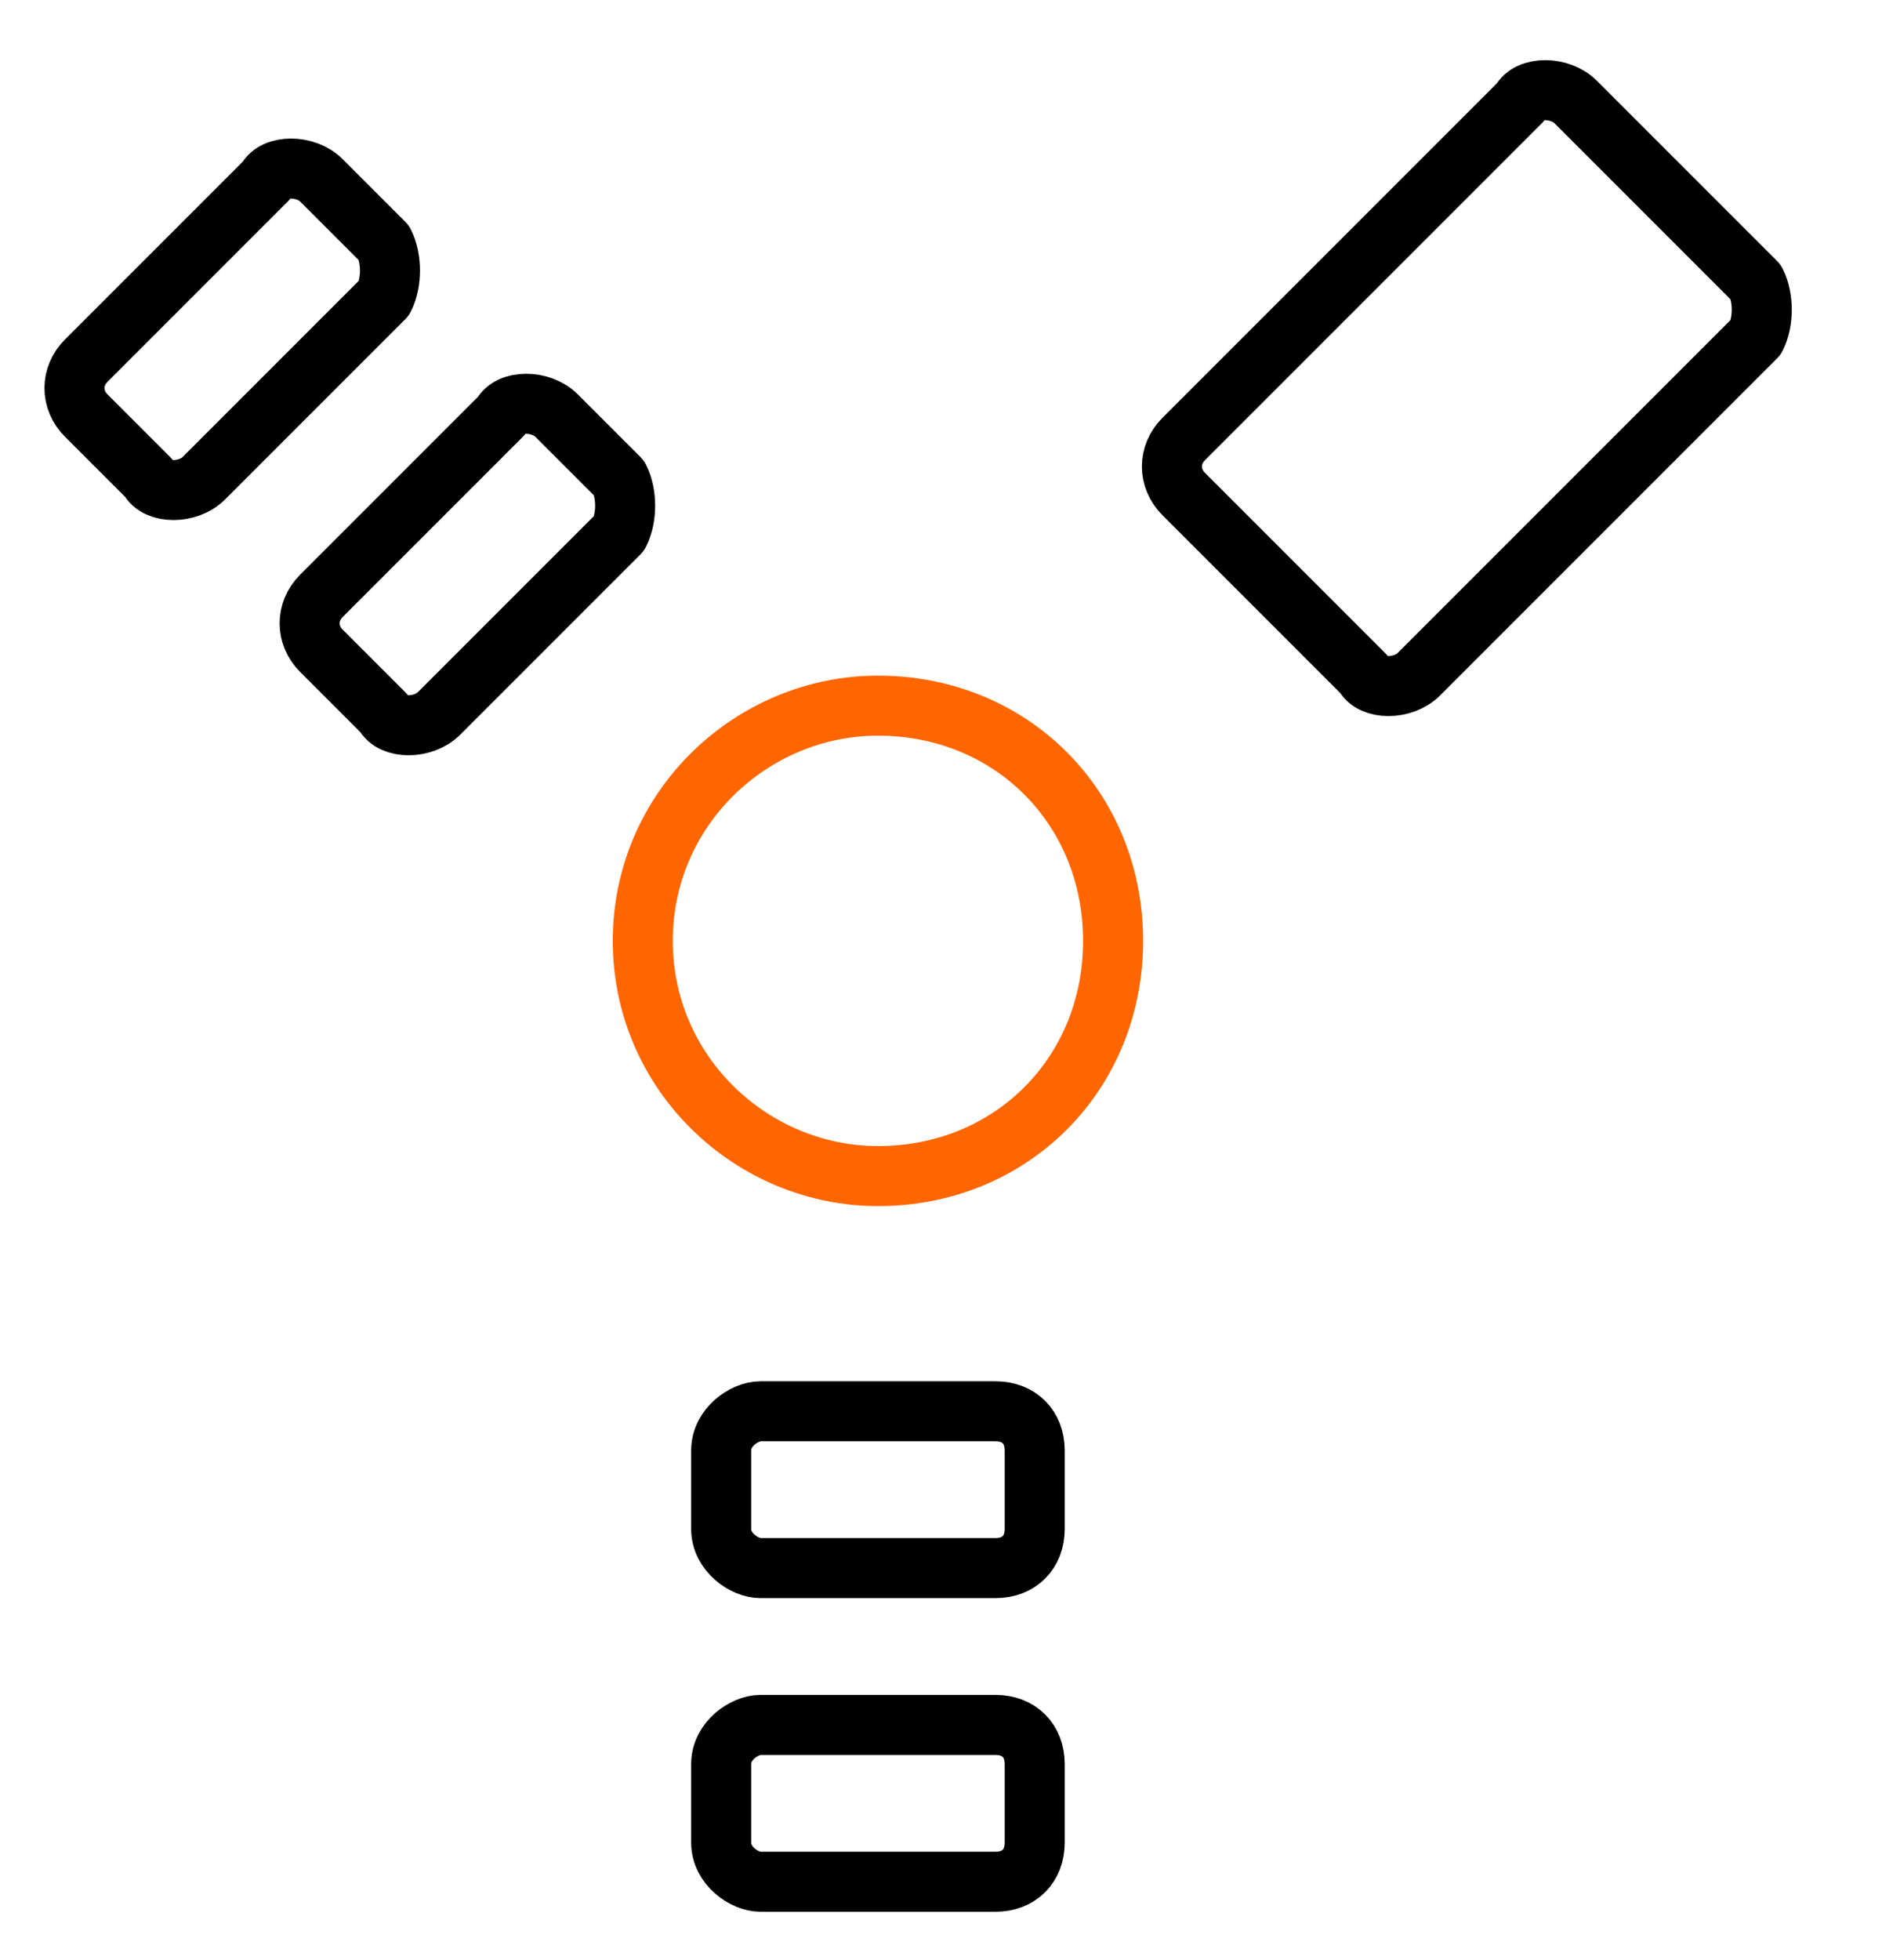
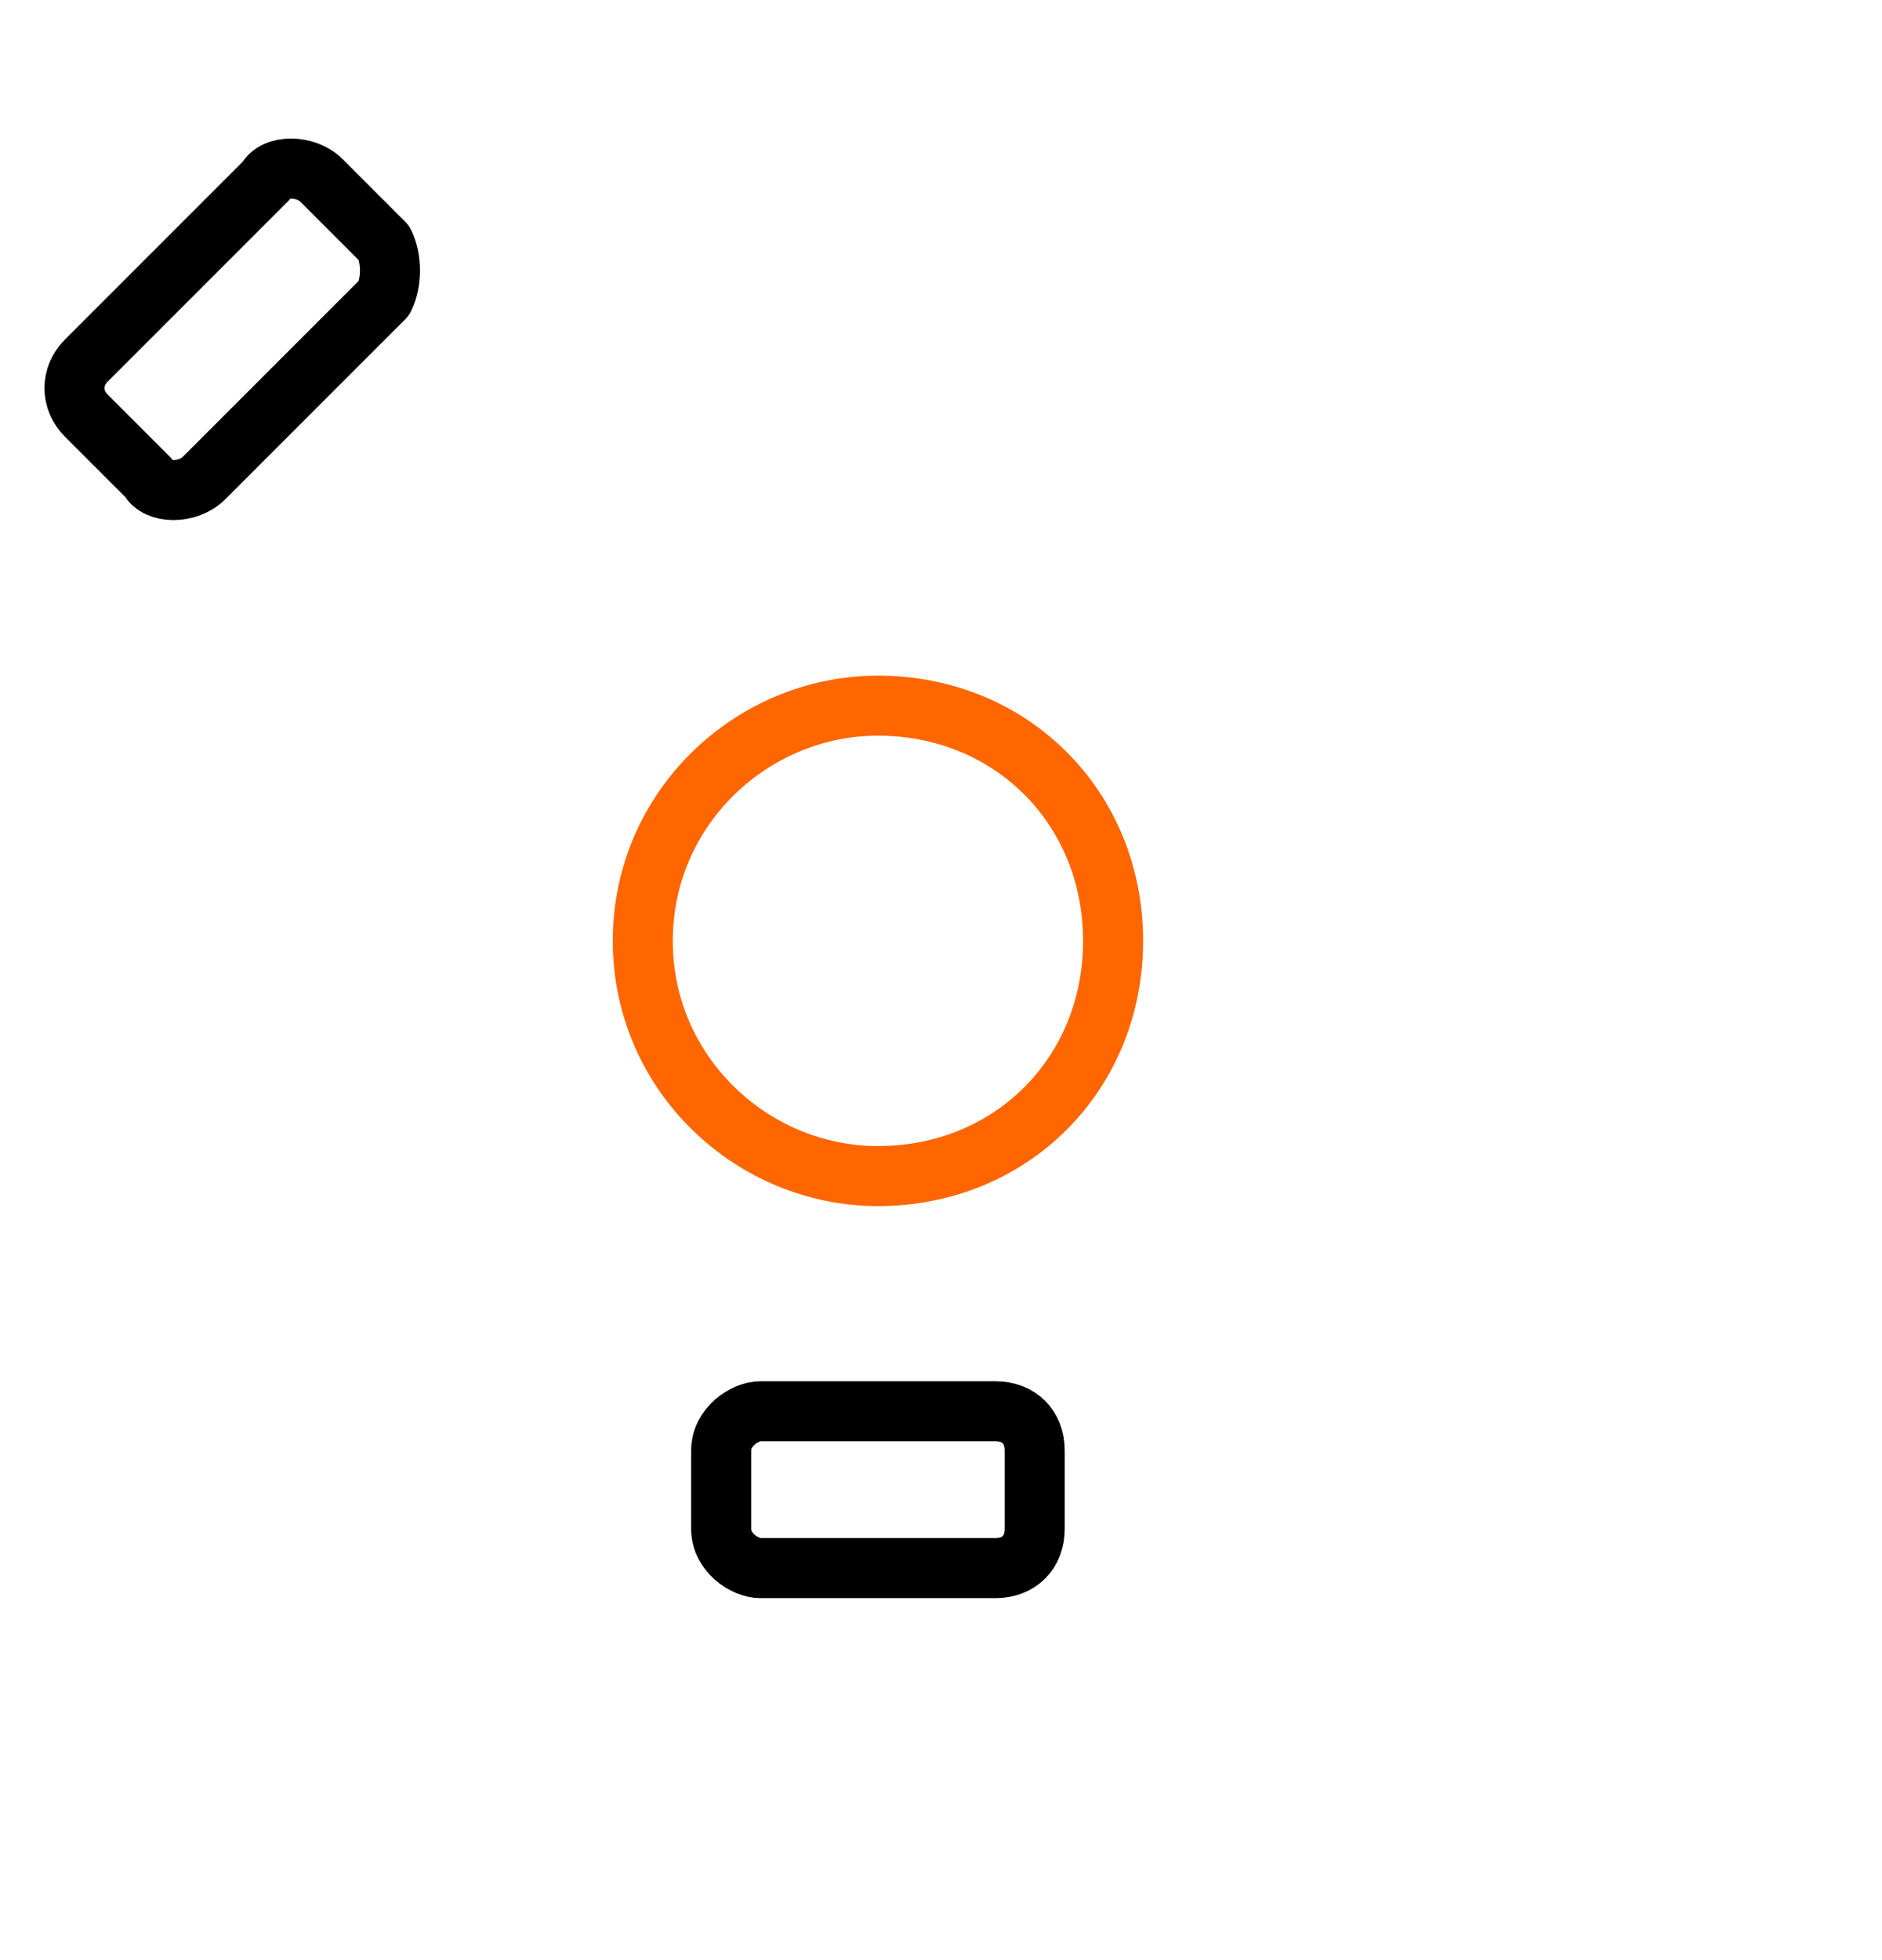
<svg xmlns="http://www.w3.org/2000/svg" width="533" height="555" viewBox="0 0 533 555" fill="none">
  <path d="M248.639 333C286.379 333 315.239 304.14 315.239 266.4C315.239 228.66 286.379 199.8 248.639 199.8C213.119 199.8 182.039 228.66 182.039 266.4C182.039 304.14 213.119 333 248.639 333Z" stroke="#FF6600" stroke-width="17" stroke-linecap="round" stroke-linejoin="round" />
-   <path d="M335.221 139.86C330.781 135.42 330.781 128.76 335.221 124.32L430.681 28.86C432.901 24.42 441.781 24.42 446.221 28.86L497.281 79.92C499.501 84.36 499.501 91.02 497.281 95.46L401.821 190.92C397.381 195.36 388.501 195.36 386.281 190.92L335.221 139.86Z" stroke="black" stroke-width="17" stroke-linecap="round" stroke-linejoin="round" />
  <path d="M24.42 117.66C19.98 113.22 19.98 106.56 24.42 102.12L75.48 51.06C77.7 46.62 86.58 46.62 91.02 51.06L108.78 68.82C111 73.26 111 79.92 108.78 84.36L57.72 135.42C53.28 139.86 44.4 139.86 42.18 135.42L24.42 117.66Z" stroke="black" stroke-width="17" stroke-linecap="round" stroke-linejoin="round" />
-   <path d="M91.019 184.26C86.579 179.82 86.579 173.16 91.019 168.72L142.079 117.66C144.299 113.22 153.179 113.22 157.619 117.66L175.379 135.42C177.599 139.86 177.599 146.52 175.379 150.96L124.319 202.02C119.879 206.46 110.999 206.46 108.779 202.02L91.019 184.26Z" stroke="black" stroke-width="17" stroke-linecap="round" stroke-linejoin="round" />
-   <path d="M204.24 499.5C204.24 492.84 210.9 488.4 215.34 488.4H281.94C288.6 488.4 293.04 492.84 293.04 499.5V521.7C293.04 528.36 288.6 532.8 281.94 532.8H215.34C210.9 532.8 204.24 528.36 204.24 521.7V499.5Z" stroke="black" stroke-width="17" stroke-linecap="round" stroke-linejoin="round" />
  <path d="M204.24 410.7C204.24 404.04 210.9 399.6 215.34 399.6H281.94C288.6 399.6 293.04 404.04 293.04 410.7V432.9C293.04 439.56 288.6 444 281.94 444H215.34C210.9 444 204.24 439.56 204.24 432.9V410.7Z" stroke="black" stroke-width="17" stroke-linecap="round" stroke-linejoin="round" />
</svg>